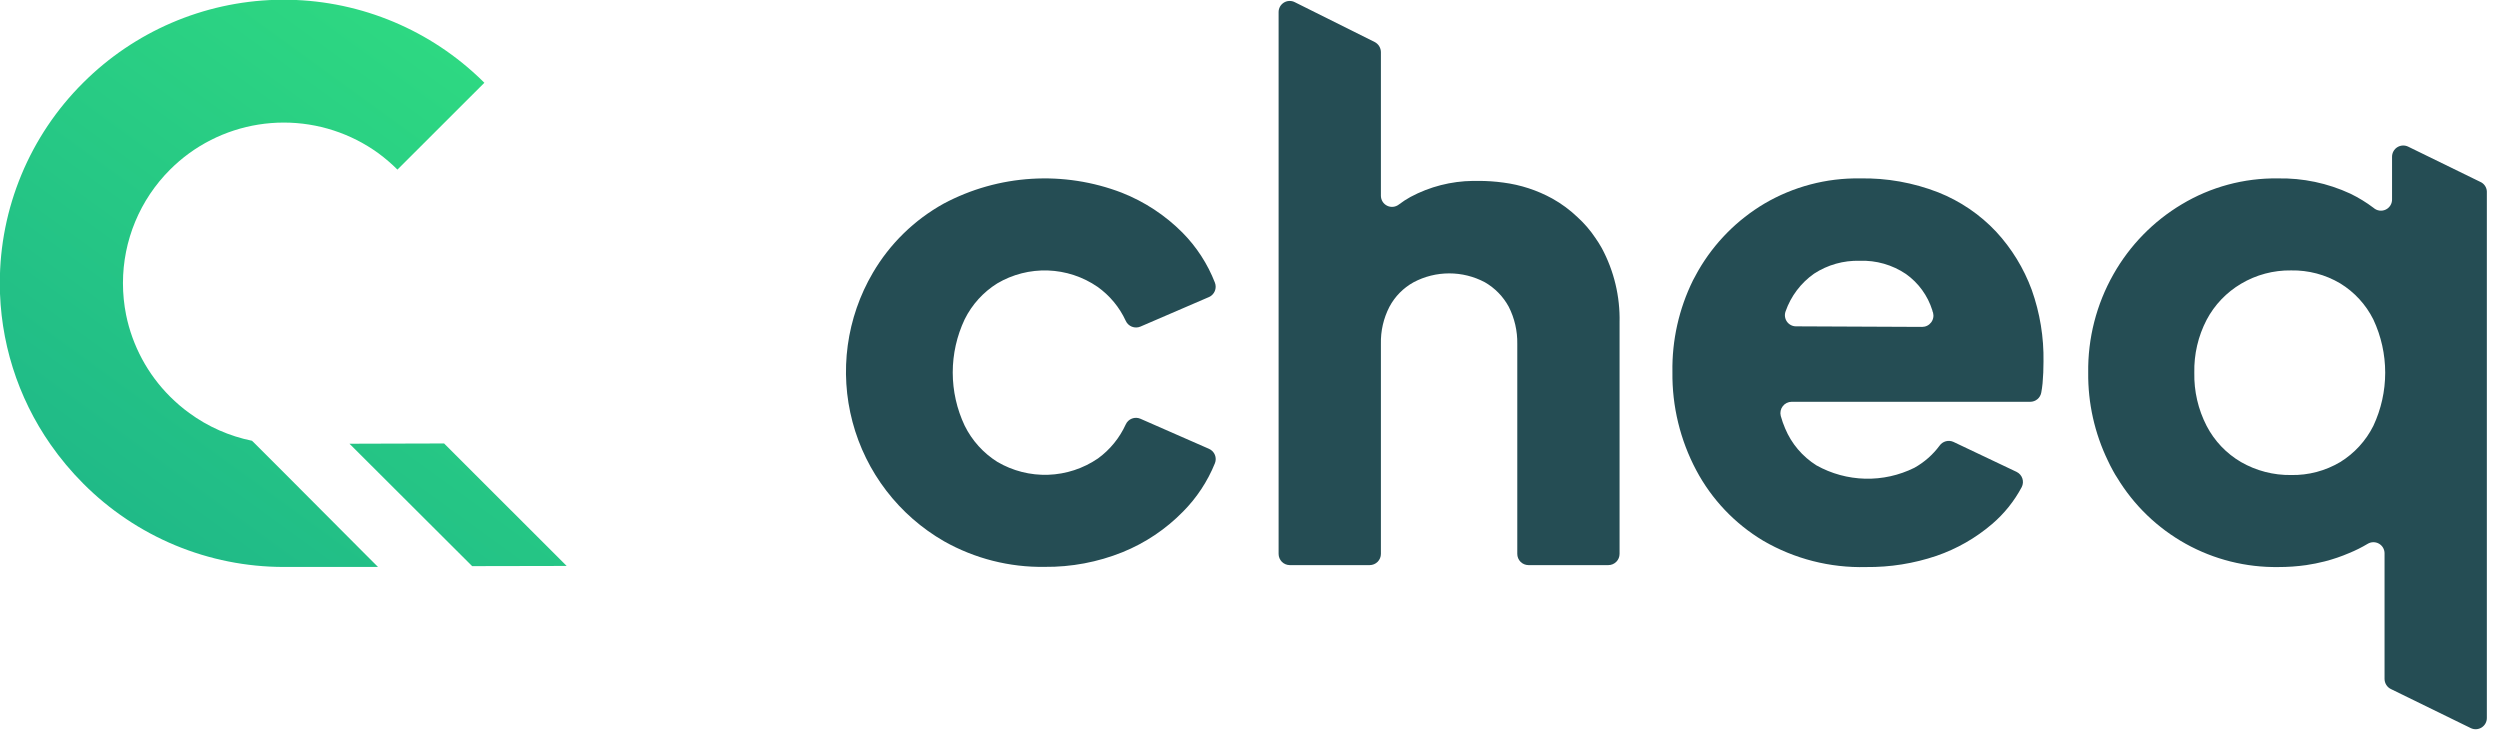
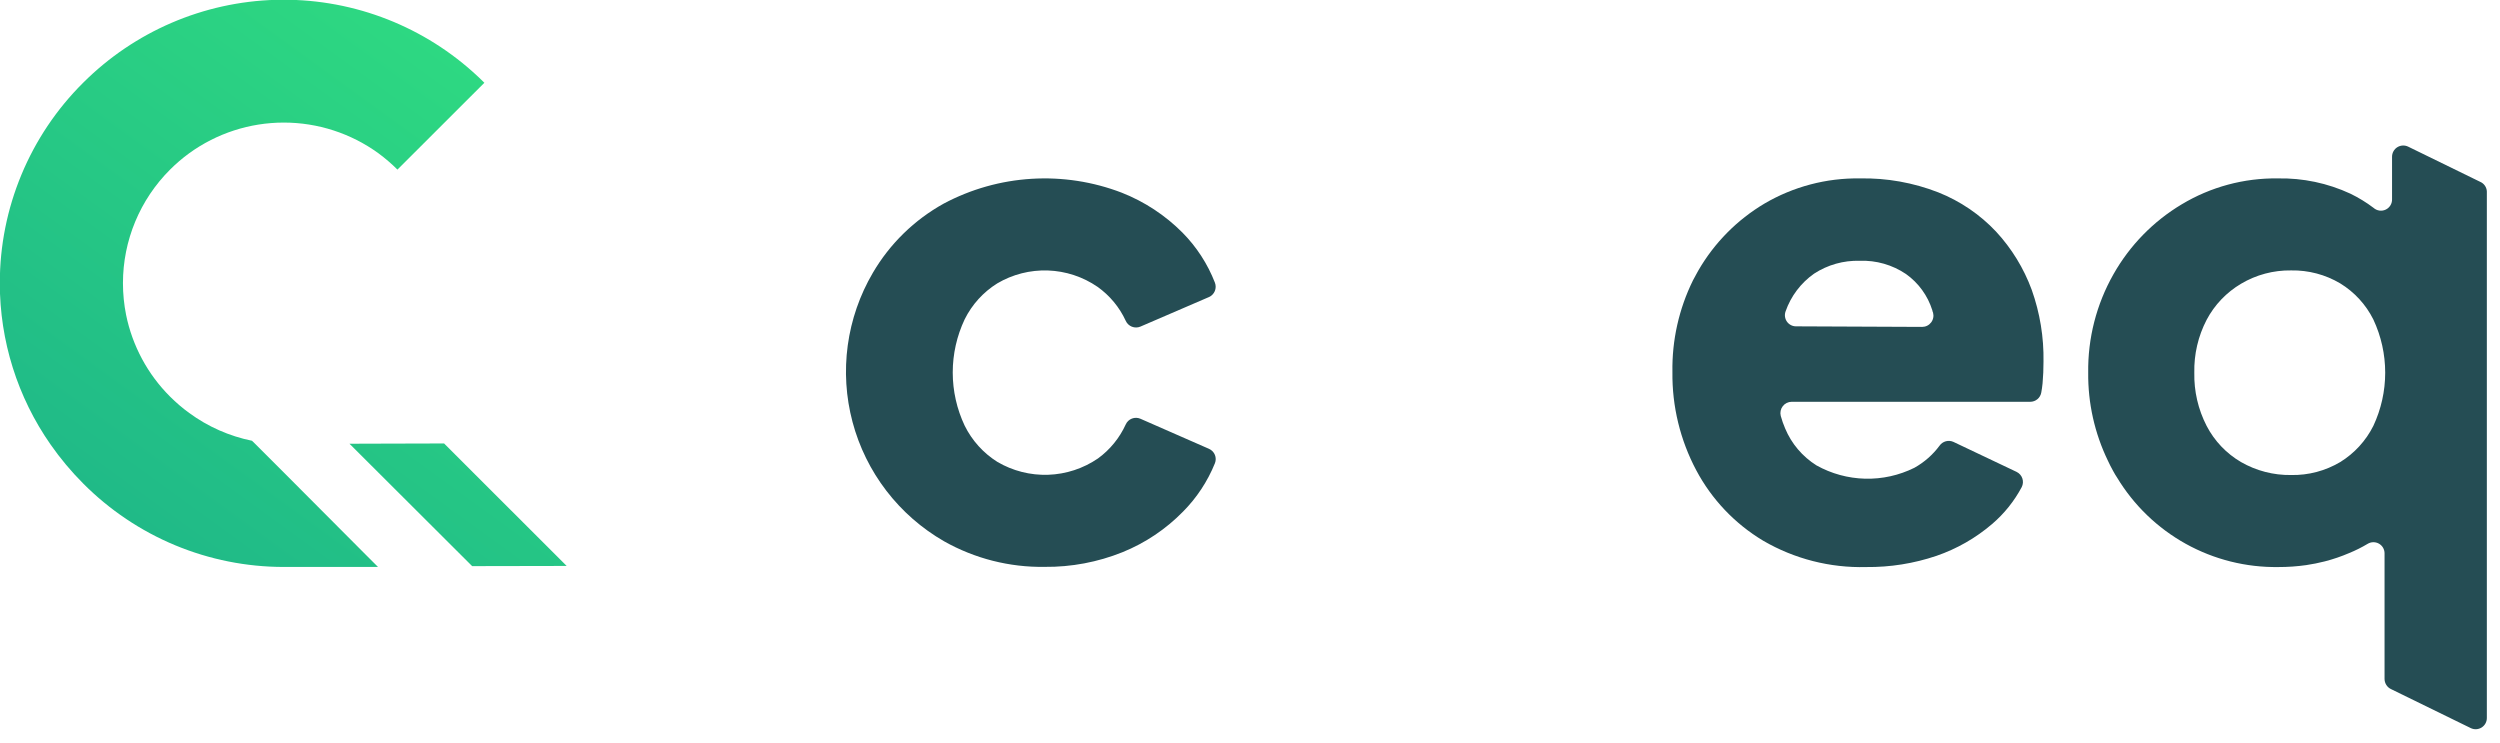
<svg xmlns="http://www.w3.org/2000/svg" width="138" height="41" viewBox="0 0 138 41" fill="none">
  <g clip-path="url(#clip0_266_949)">
    <path fill-rule="evenodd" clip-rule="evenodd" d="M14.089 24.504L15.663 26.078L20.211 30.642L20.866 31.296H15.719H15.658C13.603 31.295 11.568 30.888 9.67 30.099C7.772 29.309 6.049 28.153 4.599 26.697C3.934 26.031 3.328 25.307 2.79 24.535C0.966 21.923 -0.012 18.813 -0.01 15.627C-0.011 13.572 0.395 11.537 1.185 9.639C1.974 7.741 3.131 6.018 4.589 4.569C7.42 1.74 11.227 0.102 15.227 -0.009C19.228 -0.12 23.119 1.304 26.104 3.971C26.323 4.165 26.533 4.364 26.737 4.569L26.104 5.202L21.939 9.362C21.611 9.035 21.259 8.733 20.886 8.458C19.367 7.358 17.541 6.766 15.666 6.766C13.791 6.766 11.964 7.358 10.445 8.458C10.07 8.731 9.716 9.034 9.388 9.362C8.564 10.184 7.91 11.161 7.463 12.236C7.017 13.311 6.787 14.463 6.787 15.627C6.787 16.216 6.845 16.803 6.96 17.38C7.308 19.09 8.152 20.66 9.388 21.893C9.716 22.221 10.07 22.524 10.445 22.797C11.476 23.552 12.658 24.075 13.91 24.33L14.089 24.504ZM24.514 24.479L26.737 26.702L31.28 31.24L26.104 31.25H26.063L19.291 24.494L20.881 24.489L24.514 24.479Z" fill="url(#paint0_linear_266_949)" />
    <path d="M55.049 15.643C55.894 15.144 56.863 14.897 57.844 14.93C58.824 14.964 59.775 15.277 60.583 15.832C61.258 16.312 61.796 16.96 62.142 17.712C62.209 17.86 62.331 17.975 62.481 18.034C62.632 18.093 62.8 18.092 62.949 18.029L66.731 16.399C66.879 16.335 66.996 16.216 67.058 16.067C67.119 15.919 67.121 15.752 67.063 15.602C66.661 14.567 66.05 13.626 65.269 12.837C64.316 11.88 63.175 11.13 61.917 10.635C60.332 10.027 58.635 9.766 56.941 9.87C55.246 9.974 53.594 10.44 52.095 11.238C50.471 12.137 49.118 13.458 48.181 15.06C47.459 16.29 46.989 17.651 46.796 19.063C46.604 20.476 46.693 21.913 47.059 23.291C47.425 24.668 48.06 25.96 48.928 27.091C49.796 28.222 50.879 29.17 52.115 29.88C53.808 30.834 55.723 31.321 57.665 31.291C59.135 31.306 60.594 31.031 61.958 30.483C63.216 29.974 64.356 29.21 65.305 28.24C66.062 27.476 66.66 26.569 67.063 25.572C67.123 25.423 67.123 25.256 67.061 25.107C67 24.959 66.884 24.839 66.736 24.775L62.949 23.114C62.801 23.05 62.633 23.047 62.482 23.105C62.331 23.163 62.209 23.279 62.142 23.426C61.801 24.174 61.273 24.822 60.609 25.306C59.796 25.862 58.843 26.174 57.859 26.208C56.875 26.241 55.902 25.994 55.054 25.496C54.28 25.009 53.655 24.317 53.25 23.497C52.816 22.579 52.591 21.577 52.591 20.561C52.591 19.546 52.816 18.544 53.25 17.626C53.654 16.811 54.277 16.124 55.049 15.643Z" fill="#254D54" />
-     <path d="M89.4 17.799V30.575C89.4 30.739 89.335 30.896 89.219 31.012C89.103 31.128 88.946 31.194 88.782 31.194H84.367C84.204 31.192 84.048 31.127 83.933 31.011C83.818 30.895 83.754 30.738 83.754 30.575V18.98C83.766 18.27 83.604 17.569 83.284 16.936C82.978 16.371 82.522 15.902 81.965 15.581C81.359 15.259 80.684 15.091 79.998 15.091C79.311 15.091 78.636 15.259 78.03 15.581C77.463 15.894 77 16.364 76.696 16.936C76.371 17.567 76.209 18.27 76.226 18.98V30.575C76.226 30.739 76.161 30.896 76.045 31.012C75.929 31.128 75.772 31.194 75.608 31.194H71.192C71.029 31.192 70.873 31.127 70.758 31.011C70.644 30.895 70.579 30.738 70.579 30.575V0.669C70.578 0.564 70.605 0.461 70.655 0.369C70.706 0.277 70.78 0.2 70.869 0.144C70.958 0.089 71.06 0.057 71.165 0.053C71.27 0.048 71.374 0.07 71.468 0.118L75.884 2.32C75.985 2.373 76.071 2.452 76.131 2.549C76.191 2.646 76.224 2.758 76.226 2.872V10.808C76.227 10.923 76.259 11.036 76.32 11.133C76.381 11.23 76.469 11.308 76.572 11.358C76.675 11.408 76.79 11.428 76.905 11.416C77.019 11.403 77.127 11.36 77.218 11.289C77.421 11.133 77.637 10.993 77.861 10.87C78.922 10.303 80.103 10 81.306 9.986H81.607C82.067 9.985 82.526 10.015 82.982 10.078C83.932 10.2 84.851 10.5 85.69 10.962C86.193 11.243 86.658 11.586 87.075 11.984C87.449 12.324 87.781 12.708 88.062 13.129C88.19 13.311 88.31 13.501 88.419 13.696C89.095 14.956 89.433 16.37 89.4 17.799Z" fill="#254D54" />
    <path d="M112.152 16C111.713 14.808 111.043 13.713 110.179 12.781C109.288 11.836 108.202 11.099 106.995 10.619C105.617 10.082 104.146 9.819 102.667 9.848C100.817 9.82 98.994 10.301 97.398 11.238C95.889 12.134 94.634 13.403 93.754 14.922L93.688 15.04C93.606 15.183 93.53 15.331 93.453 15.474C92.678 17.046 92.289 18.781 92.318 20.533C92.294 22.422 92.745 24.287 93.632 25.956C94.487 27.567 95.766 28.913 97.332 29.85C99.054 30.852 101.022 31.354 103.014 31.301C104.333 31.315 105.644 31.106 106.893 30.683C108.016 30.296 109.057 29.702 109.959 28.93C110.63 28.358 111.187 27.664 111.6 26.886C111.637 26.812 111.659 26.732 111.665 26.649C111.671 26.567 111.66 26.484 111.633 26.406C111.607 26.328 111.565 26.256 111.51 26.195C111.455 26.133 111.388 26.083 111.314 26.047L107.828 24.392C107.697 24.333 107.55 24.321 107.411 24.358C107.272 24.396 107.151 24.48 107.067 24.596C106.695 25.1 106.219 25.518 105.672 25.823C104.828 26.241 103.896 26.447 102.955 26.424C102.013 26.4 101.092 26.149 100.27 25.69C99.495 25.204 98.889 24.49 98.538 23.646C98.441 23.422 98.361 23.191 98.297 22.956C98.274 22.864 98.272 22.769 98.291 22.676C98.31 22.584 98.35 22.497 98.408 22.422C98.465 22.347 98.539 22.287 98.624 22.244C98.708 22.202 98.801 22.18 98.895 22.179H112.07C112.215 22.179 112.356 22.127 112.467 22.034C112.578 21.941 112.653 21.811 112.678 21.668C112.709 21.515 112.729 21.351 112.75 21.157C112.785 20.768 112.801 20.375 112.801 19.971C112.825 18.619 112.605 17.274 112.152 16ZM99.141 18.014C99.042 18.014 98.945 17.991 98.857 17.945C98.77 17.9 98.694 17.834 98.638 17.753C98.581 17.672 98.545 17.579 98.532 17.481C98.519 17.383 98.53 17.284 98.563 17.191C98.857 16.349 99.407 15.619 100.137 15.106C100.885 14.618 101.764 14.37 102.657 14.396C103.564 14.362 104.459 14.618 105.212 15.127C105.9 15.617 106.41 16.318 106.663 17.125C106.663 17.166 106.689 17.212 106.704 17.258C106.729 17.35 106.733 17.447 106.714 17.54C106.696 17.634 106.657 17.722 106.599 17.798C106.541 17.874 106.467 17.936 106.381 17.979C106.296 18.022 106.202 18.044 106.106 18.045L99.141 18.014Z" fill="#254D54" />
    <path d="M136.968 10.067L132.931 8.095C132.836 8.049 132.732 8.028 132.627 8.033C132.522 8.039 132.42 8.071 132.331 8.127C132.242 8.182 132.169 8.26 132.118 8.352C132.068 8.444 132.041 8.547 132.041 8.652V10.998C132.045 11.117 132.013 11.236 131.95 11.338C131.887 11.44 131.796 11.521 131.687 11.572C131.578 11.623 131.457 11.64 131.338 11.623C131.22 11.605 131.109 11.553 131.019 11.473C130.62 11.171 130.192 10.91 129.742 10.691C128.487 10.109 127.117 9.821 125.735 9.848C123.868 9.822 122.031 10.318 120.431 11.279C118.862 12.216 117.564 13.546 116.664 15.137C115.724 16.793 115.242 18.67 115.269 20.574C115.252 22.253 115.623 23.912 116.353 25.424C116.439 25.618 116.542 25.807 116.644 25.996C116.746 26.185 116.782 26.237 116.858 26.354C117.781 27.886 119.09 29.15 120.654 30.018C122.218 30.886 123.982 31.328 125.771 31.301C126.284 31.302 126.796 31.266 127.304 31.194C127.648 31.143 127.989 31.075 128.326 30.989C128.787 30.87 129.238 30.717 129.675 30.529C130.028 30.385 130.37 30.214 130.697 30.018C130.789 29.963 130.894 29.932 131.002 29.93C131.109 29.928 131.215 29.954 131.31 30.006C131.404 30.058 131.483 30.133 131.539 30.225C131.594 30.317 131.625 30.422 131.627 30.529V37.479C131.628 37.596 131.662 37.71 131.724 37.808C131.786 37.907 131.875 37.986 131.98 38.036L136.39 40.193C136.484 40.238 136.588 40.258 136.692 40.252C136.797 40.246 136.897 40.213 136.986 40.158C137.074 40.102 137.147 40.025 137.197 39.934C137.248 39.843 137.274 39.74 137.274 39.636V10.63C137.281 10.517 137.255 10.404 137.201 10.305C137.147 10.206 137.066 10.123 136.968 10.067ZM131.009 23.508C130.597 24.331 129.964 25.023 129.18 25.506C128.361 25.992 127.423 26.24 126.471 26.221C125.502 26.236 124.547 25.989 123.706 25.506C122.896 25.034 122.237 24.341 121.805 23.508C121.338 22.602 121.105 21.593 121.126 20.574C121.104 19.56 121.337 18.556 121.805 17.656C122.242 16.829 122.901 16.139 123.706 15.663C124.542 15.167 125.499 14.912 126.471 14.927C127.423 14.909 128.361 15.157 129.18 15.643C129.964 16.122 130.598 16.813 131.009 17.636C131.44 18.555 131.663 19.557 131.663 20.572C131.663 21.587 131.44 22.589 131.009 23.508Z" fill="#254D54" />
  </g>
  <defs>
    <linearGradient id="paint0_linear_266_949" x1="44.841" y1="-11.767" x2="-7.472" y2="60.248" gradientUnits="userSpaceOnUse">
      <stop stop-color="#38EF7D" />
      <stop offset="1" stop-color="#11998E" />
    </linearGradient>
    <clipPath id="clip0_266_949">
      <rect width="137.31" height="40.254" fill="white" />
    </clipPath>
  </defs>
</svg>